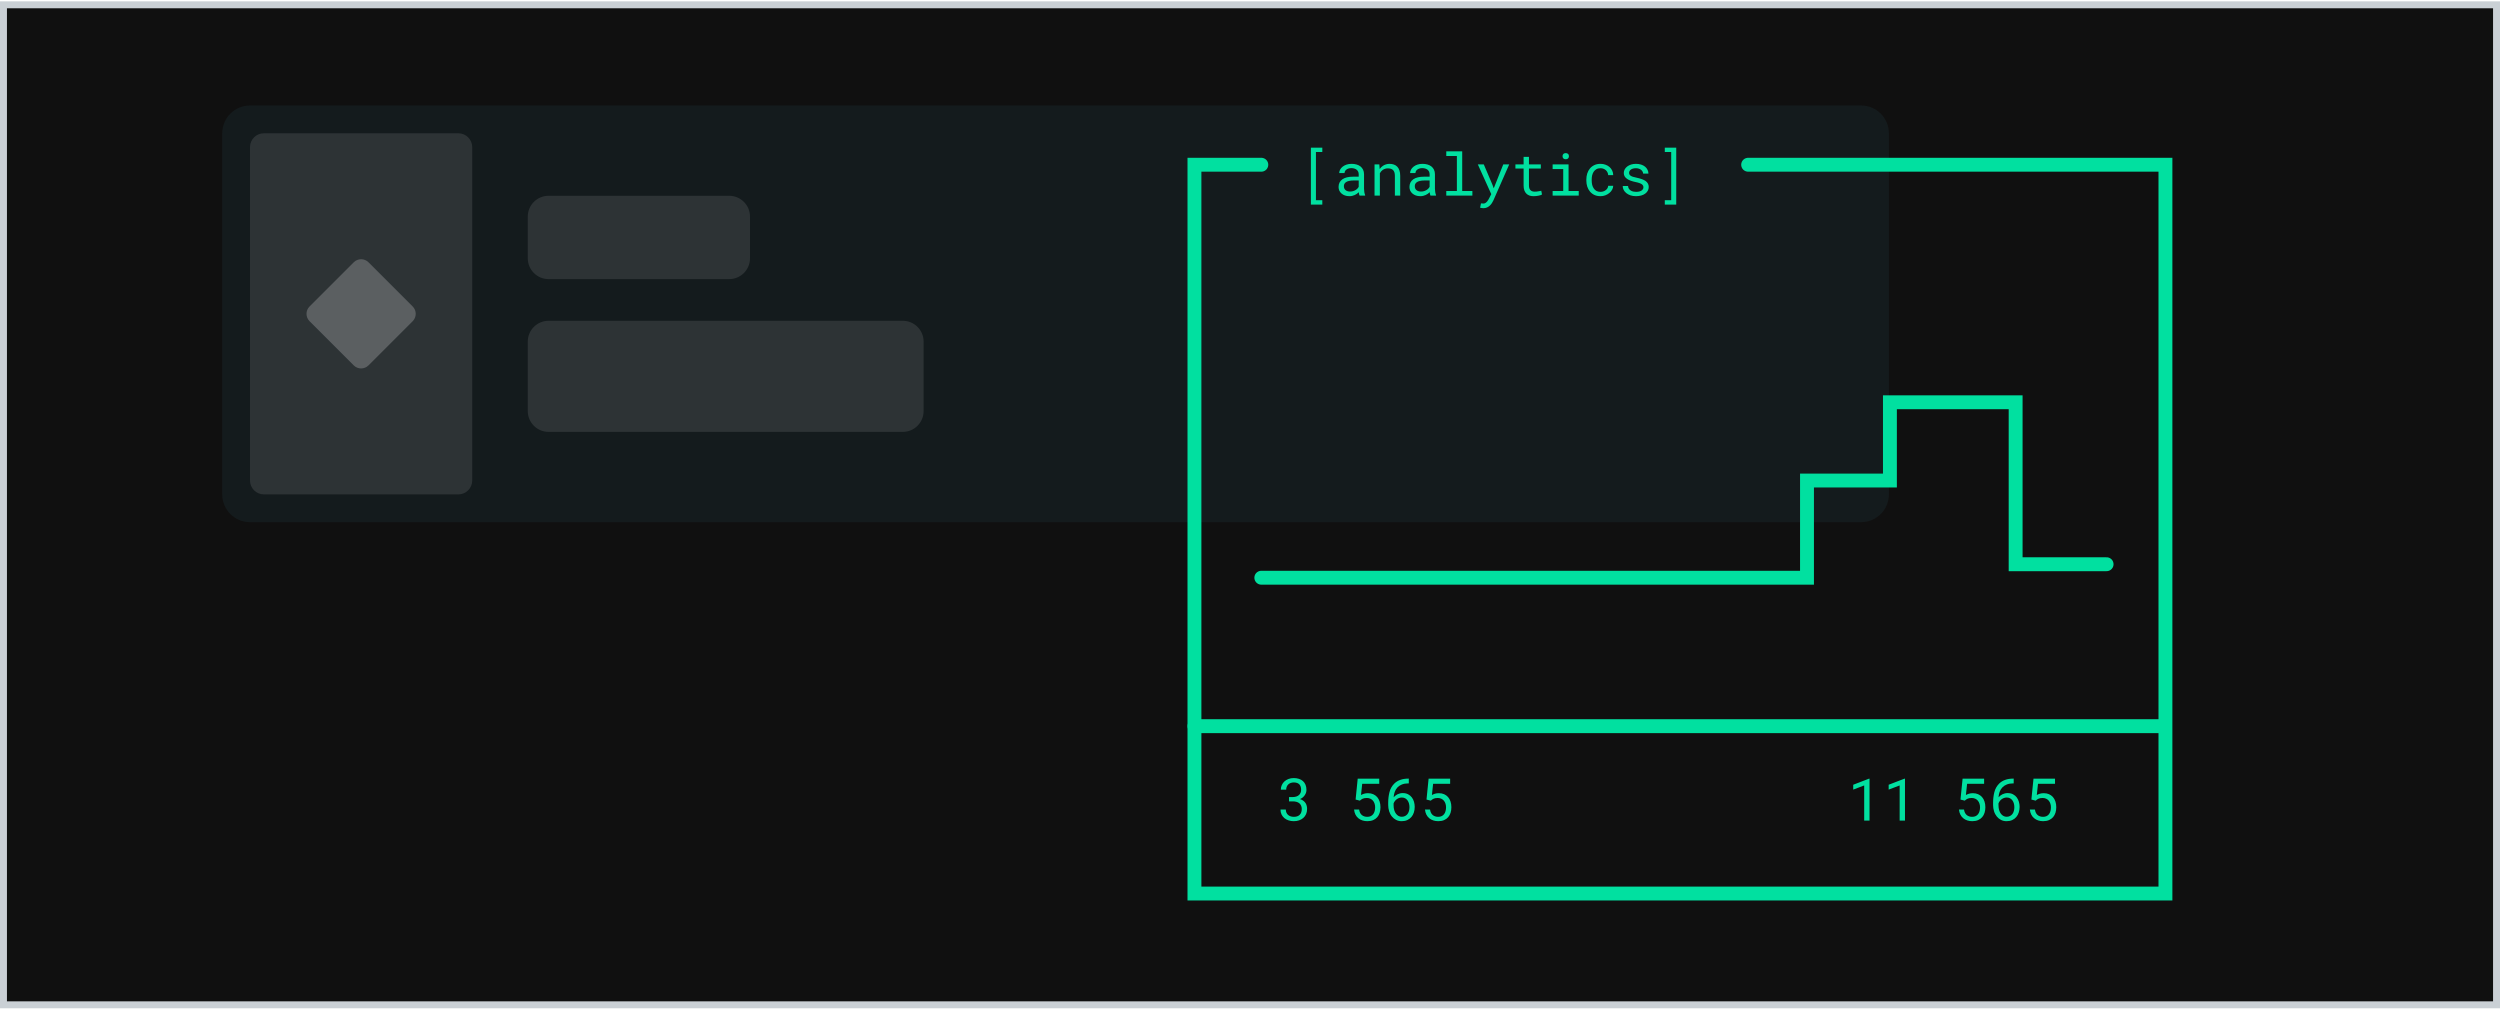
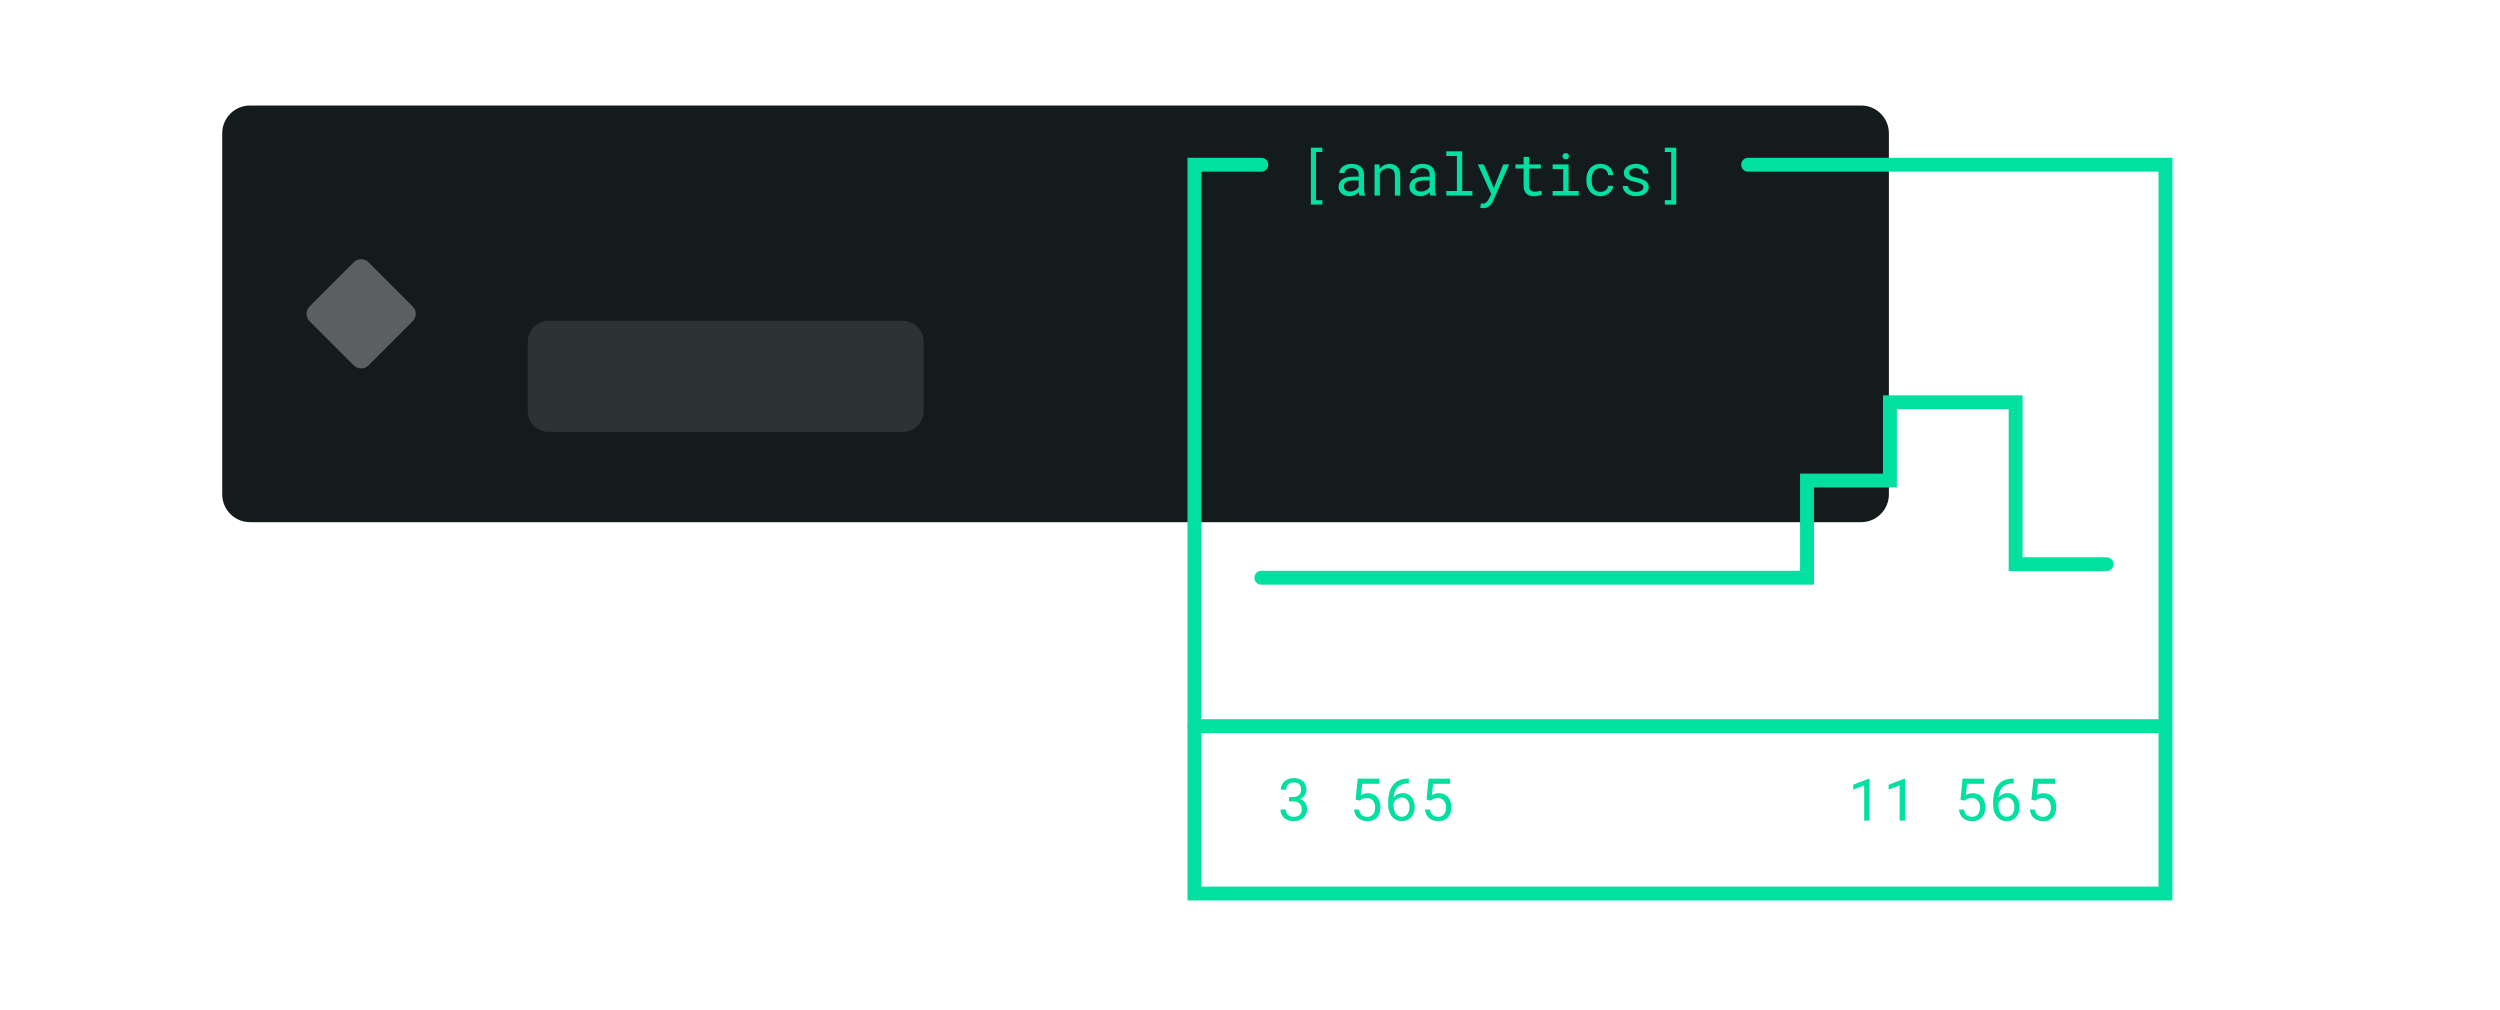
<svg xmlns="http://www.w3.org/2000/svg" width="1404" height="567" viewBox="0 0 1404 567" fill="none">
-   <rect x="1.95" y="2.7" width="1400.1" height="561.6" fill="#101010" stroke="#CAD0D5" stroke-width="3.9" />
  <path d="M1045.2 59.25H140.401C131.785 59.25 124.801 66.234 124.801 74.85V277.65C124.801 286.266 131.785 293.25 140.401 293.25H1045.2C1053.82 293.25 1060.8 286.266 1060.8 277.65V74.85C1060.8 66.234 1053.82 59.25 1045.2 59.25Z" fill="#141B1D" />
-   <path d="M257.398 74.85H148.198C143.891 74.85 140.398 78.342 140.398 82.65V269.85C140.398 274.158 143.891 277.65 148.198 277.65H257.398C261.706 277.65 265.198 274.158 265.198 269.85V82.65C265.198 78.342 261.706 74.85 257.398 74.85Z" fill="#2D3335" />
  <path d="M198.667 147.294L173.848 172.113C171.563 174.398 171.563 178.102 173.848 180.387L198.667 205.206C200.952 207.491 204.656 207.491 206.94 205.206L231.76 180.387C234.044 178.102 234.044 174.398 231.76 172.113L206.94 147.294C204.656 145.009 200.952 145.009 198.667 147.294Z" fill="#5B5F61" />
-   <path d="M308.099 109.95H409.499C415.961 109.95 421.199 115.188 421.199 121.65V145.05C421.199 151.512 415.961 156.75 409.499 156.75H308.099C301.637 156.75 296.399 151.512 296.399 145.05V121.65C296.399 115.188 301.637 109.95 308.099 109.95Z" fill="#2D3335" />
  <path d="M308.099 180.15H506.999C513.461 180.15 518.699 185.388 518.699 191.85V230.85C518.699 237.312 513.461 242.55 506.999 242.55H308.099C301.637 242.55 296.399 237.312 296.399 230.85V191.85C296.399 185.388 301.637 180.15 308.099 180.15Z" fill="#2D3335" />
  <path d="M742.606 85.376H739.029V112.44H742.606V114.9H736.196V82.916H742.606V85.376ZM763.535 109.85C763.417 109.623 763.319 109.343 763.244 109.008C763.179 108.663 763.131 108.307 763.098 107.94C762.796 108.242 762.456 108.528 762.078 108.798C761.712 109.068 761.307 109.305 760.865 109.51C760.411 109.715 759.931 109.877 759.424 109.996C758.917 110.114 758.377 110.174 757.805 110.174C756.877 110.174 756.036 110.039 755.28 109.769C754.536 109.499 753.904 109.132 753.386 108.668C752.858 108.215 752.448 107.676 752.156 107.05C751.876 106.413 751.735 105.728 751.735 104.994C751.735 104.034 751.924 103.192 752.302 102.469C752.69 101.746 753.235 101.142 753.937 100.656C754.638 100.181 755.48 99.825 756.462 99.588C757.455 99.35 758.561 99.232 759.78 99.232H763.05V97.856C763.05 97.327 762.953 96.852 762.758 96.431C762.564 96.011 762.289 95.649 761.933 95.347C761.577 95.056 761.14 94.829 760.622 94.667C760.115 94.505 759.543 94.424 758.906 94.424C758.312 94.424 757.778 94.5 757.303 94.651C756.839 94.802 756.446 95.002 756.122 95.25C755.798 95.498 755.545 95.795 755.361 96.14C755.188 96.475 755.102 96.825 755.102 97.192H752.091C752.102 96.556 752.264 95.93 752.577 95.315C752.901 94.7 753.365 94.144 753.969 93.647C754.563 93.162 755.286 92.768 756.138 92.466C757.001 92.164 757.978 92.013 759.068 92.013C760.061 92.013 760.983 92.137 761.836 92.385C762.688 92.622 763.427 92.984 764.053 93.469C764.668 93.966 765.154 94.581 765.51 95.315C765.866 96.048 766.044 96.906 766.044 97.888V106.03C766.044 106.613 766.098 107.233 766.206 107.892C766.314 108.539 766.465 109.106 766.659 109.591V109.85H763.535ZM758.242 107.568C758.825 107.568 759.37 107.492 759.877 107.341C760.384 107.19 760.848 106.99 761.269 106.742C761.679 106.494 762.035 106.214 762.337 105.901C762.64 105.577 762.877 105.242 763.05 104.897V101.352H760.266C759.23 101.352 758.323 101.444 757.546 101.627C756.78 101.8 756.17 102.07 755.717 102.437C755.393 102.696 755.145 103.003 754.973 103.359C754.811 103.715 754.73 104.12 754.73 104.573C754.73 105.005 754.8 105.404 754.94 105.771C755.091 106.138 755.313 106.451 755.604 106.71C755.895 106.98 756.262 107.19 756.705 107.341C757.147 107.492 757.66 107.568 758.242 107.568ZM771.936 109.85V92.336H774.623L774.833 94.926C775.092 94.559 775.373 94.225 775.675 93.923C775.988 93.61 776.317 93.34 776.663 93.113C777.181 92.768 777.742 92.504 778.346 92.32C778.961 92.126 779.608 92.023 780.288 92.013C781.206 92.013 782.036 92.142 782.781 92.401C783.536 92.66 784.178 93.065 784.707 93.615C785.236 94.165 785.641 94.867 785.921 95.719C786.213 96.561 786.358 97.564 786.358 98.73V109.85H783.364V98.795C783.364 98.018 783.277 97.359 783.105 96.82C782.932 96.28 782.679 95.843 782.344 95.509C781.999 95.174 781.578 94.931 781.081 94.78C780.596 94.629 780.035 94.554 779.398 94.554C778.848 94.554 778.335 94.635 777.86 94.797C777.386 94.948 776.949 95.158 776.549 95.428C776.226 95.665 775.923 95.941 775.643 96.253C775.373 96.566 775.136 96.912 774.931 97.289V109.85H771.936ZM803.354 109.85C803.235 109.623 803.138 109.343 803.063 109.008C802.998 108.663 802.949 108.307 802.917 107.94C802.615 108.242 802.275 108.528 801.897 108.798C801.53 109.068 801.126 109.305 800.683 109.51C800.23 109.715 799.75 109.877 799.243 109.996C798.736 110.114 798.196 110.174 797.624 110.174C796.696 110.174 795.854 110.039 795.099 109.769C794.354 109.499 793.723 109.132 793.205 108.668C792.676 108.215 792.266 107.676 791.975 107.05C791.694 106.413 791.554 105.728 791.554 104.994C791.554 104.034 791.743 103.192 792.121 102.469C792.509 101.746 793.054 101.142 793.756 100.656C794.457 100.181 795.299 99.825 796.281 99.588C797.273 99.35 798.379 99.232 799.599 99.232H802.869V97.856C802.869 97.327 802.771 96.852 802.577 96.431C802.383 96.011 802.108 95.649 801.752 95.347C801.396 95.056 800.959 94.829 800.441 94.667C799.933 94.505 799.361 94.424 798.725 94.424C798.131 94.424 797.597 94.5 797.122 94.651C796.658 94.802 796.264 95.002 795.941 95.25C795.617 95.498 795.363 95.795 795.18 96.14C795.007 96.475 794.921 96.825 794.921 97.192H791.91C791.921 96.556 792.083 95.93 792.396 95.315C792.72 94.7 793.184 94.144 793.788 93.647C794.381 93.162 795.104 92.768 795.957 92.466C796.82 92.164 797.797 92.013 798.887 92.013C799.879 92.013 800.802 92.137 801.655 92.385C802.507 92.622 803.246 92.984 803.872 93.469C804.487 93.966 804.973 94.581 805.329 95.315C805.685 96.048 805.863 96.906 805.863 97.888V106.03C805.863 106.613 805.917 107.233 806.025 107.892C806.133 108.539 806.284 109.106 806.478 109.591V109.85H803.354ZM798.061 107.568C798.644 107.568 799.189 107.492 799.696 107.341C800.203 107.19 800.667 106.99 801.088 106.742C801.498 106.494 801.854 106.214 802.156 105.901C802.458 105.577 802.696 105.242 802.869 104.897V101.352H800.084C799.049 101.352 798.142 101.444 797.365 101.627C796.599 101.8 795.989 102.07 795.536 102.437C795.212 102.696 794.964 103.003 794.791 103.359C794.63 103.715 794.549 104.12 794.549 104.573C794.549 105.005 794.619 105.404 794.759 105.771C794.91 106.138 795.131 106.451 795.423 106.71C795.714 106.98 796.081 107.19 796.523 107.341C796.966 107.492 797.478 107.568 798.061 107.568ZM812.224 84.988H821.175V107.26H826.889V109.85H812.224V107.26H818.181V87.594H812.224V84.988ZM833.073 116.924C832.792 116.924 832.463 116.891 832.085 116.826C831.708 116.762 831.422 116.708 831.227 116.665L831.713 114.22C831.983 114.242 832.247 114.258 832.506 114.269C832.776 114.291 832.986 114.301 833.137 114.301C833.547 114.301 833.92 114.188 834.254 113.961C834.6 113.735 834.907 113.465 835.177 113.152C835.436 112.839 835.657 112.515 835.84 112.181C836.035 111.846 836.186 111.571 836.294 111.355L837.492 109.025L829.949 92.336H833.299L838.107 103.634L838.884 105.755L839.709 103.699L844.225 92.336H847.576L838.689 112.553C838.484 113.006 838.22 113.487 837.896 113.994C837.583 114.501 837.2 114.97 836.747 115.402C836.294 115.834 835.765 116.195 835.161 116.487C834.556 116.778 833.86 116.924 833.073 116.924ZM858.663 88.095V92.336H865.332V94.651H858.663V104.169C858.663 104.848 858.75 105.41 858.922 105.852C859.095 106.294 859.333 106.645 859.635 106.904C859.937 107.174 860.282 107.363 860.671 107.471C861.07 107.579 861.491 107.633 861.933 107.633C862.257 107.633 862.591 107.616 862.937 107.584C863.282 107.541 863.622 107.492 863.956 107.438C864.28 107.384 864.582 107.33 864.863 107.276C865.154 107.212 865.392 107.158 865.575 107.115L865.996 109.235C865.748 109.386 865.446 109.521 865.09 109.64C864.733 109.748 864.345 109.839 863.924 109.915C863.503 110.001 863.055 110.066 862.581 110.109C862.117 110.152 861.653 110.174 861.189 110.174C860.412 110.174 859.683 110.066 859.003 109.85C858.334 109.623 857.752 109.267 857.255 108.782C856.759 108.307 856.365 107.692 856.074 106.937C855.793 106.17 855.653 105.248 855.653 104.169V94.651H851.056V92.336H855.653V88.095H858.663ZM871.953 92.336H880.904V107.26H886.618V109.85H871.953V107.26H877.909V94.942H871.953V92.336ZM877.521 87.739C877.521 87.48 877.559 87.237 877.634 87.011C877.72 86.784 877.85 86.59 878.023 86.428C878.163 86.288 878.341 86.18 878.557 86.105C878.783 86.018 879.037 85.975 879.317 85.975C879.598 85.975 879.846 86.018 880.062 86.105C880.278 86.18 880.456 86.288 880.596 86.428C880.769 86.579 880.898 86.768 880.985 86.995C881.071 87.221 881.114 87.469 881.114 87.739C881.114 88.225 880.963 88.63 880.661 88.953C880.359 89.277 879.911 89.439 879.317 89.439C878.713 89.439 878.26 89.277 877.958 88.953C877.666 88.63 877.521 88.225 877.521 87.739ZM898.855 107.746C899.394 107.746 899.918 107.66 900.425 107.487C900.943 107.314 901.401 107.071 901.801 106.758C902.2 106.456 902.518 106.1 902.756 105.69C903.004 105.269 903.133 104.816 903.144 104.33H905.977C905.966 105.107 905.761 105.852 905.362 106.564C904.973 107.266 904.45 107.881 903.792 108.409C903.133 108.949 902.378 109.381 901.525 109.704C900.673 110.017 899.783 110.174 898.855 110.174C897.527 110.174 896.367 109.936 895.375 109.462C894.382 108.987 893.556 108.345 892.898 107.535C892.229 106.737 891.727 105.814 891.393 104.768C891.058 103.71 890.891 102.599 890.891 101.433V100.753C890.891 99.599 891.058 98.493 891.393 97.435C891.727 96.377 892.229 95.444 892.898 94.635C893.556 93.836 894.382 93.2 895.375 92.725C896.367 92.25 897.527 92.013 898.855 92.013C899.891 92.013 900.84 92.18 901.703 92.514C902.578 92.838 903.333 93.281 903.97 93.842C904.595 94.413 905.086 95.088 905.443 95.865C905.799 96.642 905.977 97.473 905.977 98.358H903.144C903.133 97.829 903.015 97.332 902.788 96.868C902.572 96.394 902.275 95.978 901.898 95.622C901.52 95.266 901.067 94.986 900.538 94.78C900.02 94.575 899.459 94.473 898.855 94.473C897.927 94.473 897.144 94.662 896.508 95.039C895.882 95.406 895.375 95.886 894.986 96.48C894.598 97.084 894.317 97.759 894.144 98.503C893.982 99.248 893.902 99.998 893.902 100.753V101.433C893.902 102.199 893.982 102.96 894.144 103.715C894.317 104.46 894.598 105.129 894.986 105.723C895.364 106.327 895.866 106.818 896.491 107.196C897.128 107.562 897.916 107.746 898.855 107.746ZM922.94 105.205C922.94 104.848 922.87 104.53 922.73 104.25C922.589 103.958 922.352 103.694 922.018 103.456C921.683 103.219 921.241 103.003 920.69 102.809C920.14 102.604 919.455 102.42 918.635 102.259C917.631 102.054 916.714 101.805 915.883 101.514C915.063 101.223 914.361 100.872 913.779 100.462C913.185 100.063 912.726 99.593 912.403 99.054C912.079 98.503 911.917 97.867 911.917 97.144C911.917 96.431 912.084 95.768 912.419 95.153C912.753 94.527 913.223 93.982 913.827 93.518C914.431 93.054 915.149 92.687 915.98 92.417C916.822 92.147 917.744 92.013 918.748 92.013C919.827 92.013 920.798 92.153 921.661 92.433C922.525 92.714 923.258 93.102 923.863 93.599C924.467 94.095 924.931 94.678 925.255 95.347C925.589 96.005 925.757 96.717 925.757 97.484H922.762C922.762 97.106 922.665 96.739 922.471 96.383C922.277 96.016 922.007 95.692 921.661 95.412C921.316 95.131 920.895 94.904 920.399 94.732C919.913 94.559 919.363 94.473 918.748 94.473C918.111 94.473 917.55 94.543 917.064 94.683C916.59 94.824 916.196 95.013 915.883 95.25C915.559 95.487 915.316 95.762 915.154 96.075C914.993 96.388 914.912 96.712 914.912 97.047C914.912 97.392 914.976 97.699 915.106 97.969C915.235 98.239 915.462 98.482 915.786 98.698C916.099 98.913 916.52 99.108 917.048 99.28C917.588 99.453 918.268 99.62 919.088 99.782C920.167 100.009 921.133 100.273 921.985 100.575C922.838 100.867 923.555 101.217 924.138 101.627C924.721 102.048 925.163 102.534 925.465 103.084C925.778 103.634 925.935 104.271 925.935 104.994C925.935 105.771 925.757 106.478 925.401 107.115C925.055 107.751 924.57 108.296 923.944 108.749C923.318 109.203 922.568 109.553 921.694 109.802C920.82 110.05 919.865 110.174 918.829 110.174C917.642 110.174 916.584 110.017 915.656 109.704C914.728 109.381 913.946 108.954 913.309 108.426C912.662 107.908 912.165 107.303 911.82 106.613C911.485 105.922 911.318 105.205 911.318 104.46H914.313C914.356 105.075 914.518 105.593 914.798 106.014C915.09 106.435 915.451 106.775 915.883 107.034C916.304 107.293 916.773 107.476 917.291 107.584C917.809 107.692 918.322 107.746 918.829 107.746C919.627 107.746 920.323 107.654 920.917 107.471C921.51 107.276 921.974 107.012 922.309 106.678C922.514 106.473 922.67 106.246 922.778 105.998C922.886 105.75 922.94 105.485 922.94 105.205ZM934.951 82.916H941.377V114.9H934.951V112.44H938.544V85.376H934.951V82.916Z" fill="#01E0A0" />
  <path d="M723.914 447.626H726.051C726.806 447.626 727.47 447.523 728.042 447.318C728.625 447.113 729.116 446.833 729.515 446.476C729.903 446.12 730.2 445.694 730.405 445.198C730.61 444.701 730.713 444.156 730.713 443.563C730.713 442.861 730.621 442.252 730.437 441.734C730.254 441.205 729.984 440.768 729.628 440.423C729.283 440.088 728.851 439.84 728.333 439.678C727.826 439.505 727.243 439.419 726.585 439.419C725.948 439.419 725.366 439.516 724.837 439.71C724.319 439.894 723.877 440.164 723.51 440.52C723.132 440.876 722.841 441.302 722.636 441.799C722.431 442.295 722.328 442.851 722.328 443.466H719.317C719.317 442.57 719.49 441.728 719.835 440.941C720.191 440.142 720.688 439.446 721.324 438.853C721.961 438.27 722.722 437.811 723.607 437.477C724.502 437.131 725.495 436.959 726.585 436.959C727.643 436.959 728.608 437.104 729.482 437.396C730.357 437.676 731.107 438.097 731.732 438.658C732.358 439.22 732.844 439.916 733.189 440.746C733.534 441.577 733.707 442.538 733.707 443.628C733.707 444.081 733.637 444.55 733.497 445.036C733.356 445.521 733.141 445.991 732.849 446.444C732.558 446.908 732.18 447.345 731.716 447.755C731.263 448.154 730.718 448.489 730.081 448.759C730.848 449.007 731.484 449.331 731.991 449.73C732.509 450.129 732.925 450.577 733.238 451.073C733.54 451.57 733.75 452.093 733.869 452.644C733.999 453.194 734.063 453.739 734.063 454.278C734.063 455.379 733.874 456.356 733.497 457.208C733.119 458.061 732.596 458.778 731.927 459.361C731.258 459.954 730.464 460.408 729.547 460.721C728.641 461.023 727.659 461.174 726.601 461.174C725.565 461.174 724.589 461.028 723.672 460.737C722.765 460.445 721.977 460.019 721.308 459.458C720.639 458.897 720.105 458.212 719.706 457.402C719.317 456.593 719.123 455.67 719.123 454.634H722.118C722.118 455.25 722.22 455.811 722.425 456.318C722.641 456.825 722.943 457.257 723.332 457.613C723.72 457.969 724.189 458.244 724.74 458.438C725.301 458.633 725.921 458.73 726.601 458.73C727.281 458.73 727.896 458.643 728.447 458.471C728.997 458.287 729.466 458.012 729.855 457.645C730.243 457.278 730.54 456.825 730.745 456.285C730.961 455.735 731.069 455.088 731.069 454.343C731.069 453.609 730.945 452.978 730.696 452.449C730.459 451.91 730.125 451.462 729.693 451.106C729.25 450.75 728.716 450.485 728.09 450.313C727.475 450.14 726.796 450.054 726.051 450.054H723.914V447.626ZM761.305 449.034L762.487 437.283H774.578V440.196H765.012L764.348 446.476C764.812 446.207 765.368 445.969 766.015 445.764C766.663 445.559 767.413 445.457 768.265 445.457C769.355 445.457 770.332 445.646 771.195 446.023C772.058 446.401 772.792 446.93 773.397 447.61C774.001 448.3 774.465 449.131 774.789 450.102C775.112 451.073 775.274 452.153 775.274 453.34C775.274 454.462 775.123 455.503 774.821 456.464C774.519 457.424 774.066 458.249 773.461 458.94C772.846 459.642 772.075 460.192 771.147 460.591C770.219 460.98 769.129 461.174 767.877 461.174C766.917 461.174 766.01 461.039 765.158 460.769C764.305 460.499 763.55 460.095 762.891 459.555C762.222 459.016 761.672 458.336 761.24 457.516C760.82 456.696 760.555 455.741 760.447 454.651H763.296C763.48 455.989 763.971 457.003 764.769 457.694C765.578 458.384 766.614 458.73 767.877 458.73C768.589 458.73 769.22 458.606 769.771 458.357C770.321 458.098 770.785 457.731 771.163 457.257C771.53 456.793 771.805 456.232 771.988 455.573C772.183 454.915 772.28 454.181 772.28 453.372C772.28 452.638 772.172 451.953 771.956 451.316C771.751 450.68 771.449 450.124 771.049 449.649C770.65 449.185 770.159 448.818 769.576 448.548C768.994 448.279 768.325 448.144 767.569 448.144C767.073 448.144 766.641 448.181 766.274 448.257C765.918 448.322 765.595 448.419 765.303 448.548C765.012 448.678 764.737 448.834 764.478 449.018C764.23 449.201 763.971 449.412 763.701 449.649L761.305 449.034ZM791.185 437.266V439.953H790.927C789.502 439.953 788.294 440.158 787.301 440.568C786.308 440.968 785.488 441.507 784.84 442.187C784.161 442.899 783.643 443.746 783.286 444.728C782.941 445.71 782.736 446.719 782.671 447.755C782.952 447.421 783.276 447.113 783.643 446.833C784.009 446.541 784.409 446.288 784.84 446.072C785.261 445.867 785.714 445.705 786.2 445.586C786.696 445.457 787.214 445.392 787.754 445.392C788.93 445.392 789.945 445.619 790.797 446.072C791.65 446.514 792.351 447.102 792.901 447.836C793.452 448.57 793.856 449.401 794.115 450.329C794.374 451.257 794.504 452.201 794.504 453.161C794.504 454.262 794.347 455.298 794.034 456.269C793.732 457.241 793.274 458.088 792.658 458.811C792.043 459.544 791.277 460.122 790.36 460.543C789.454 460.963 788.401 461.174 787.204 461.174C785.995 461.174 784.932 460.931 784.015 460.445C783.098 459.96 782.326 459.329 781.7 458.552C780.999 457.699 780.475 456.706 780.13 455.573C779.785 454.429 779.612 453.286 779.612 452.142V450.734C779.612 448.77 779.844 446.838 780.308 444.939C780.772 443.04 781.679 441.415 783.027 440.067C783.956 439.139 785.083 438.443 786.41 437.979C787.738 437.504 789.243 437.266 790.927 437.266H791.185ZM787.268 447.885C786.761 447.885 786.27 447.966 785.795 448.127C785.321 448.289 784.878 448.516 784.468 448.807C784.058 449.099 783.697 449.449 783.384 449.859C783.071 450.27 782.822 450.723 782.639 451.219V452.223C782.639 453.259 782.763 454.181 783.011 454.991C783.259 455.789 783.594 456.464 784.015 457.014C784.436 457.564 784.921 457.985 785.472 458.276C786.022 458.557 786.599 458.697 787.204 458.697C787.905 458.697 788.526 458.562 789.065 458.293C789.605 458.023 790.063 457.651 790.441 457.176C790.808 456.701 791.083 456.134 791.266 455.476C791.461 454.807 791.558 454.084 791.558 453.307C791.558 452.617 791.471 451.948 791.299 451.3C791.126 450.642 790.862 450.059 790.506 449.552C790.15 449.045 789.702 448.64 789.162 448.338C788.623 448.036 787.991 447.885 787.268 447.885ZM801.124 449.034L802.306 437.283H814.397V440.196H804.831L804.167 446.476C804.631 446.207 805.187 445.969 805.834 445.764C806.482 445.559 807.232 445.457 808.084 445.457C809.174 445.457 810.151 445.646 811.014 446.023C811.877 446.401 812.611 446.93 813.215 447.61C813.82 448.3 814.284 449.131 814.607 450.102C814.931 451.073 815.093 452.153 815.093 453.34C815.093 454.462 814.942 455.503 814.64 456.464C814.338 457.424 813.884 458.249 813.28 458.94C812.665 459.642 811.893 460.192 810.965 460.591C810.037 460.98 808.948 461.174 807.696 461.174C806.735 461.174 805.829 461.039 804.976 460.769C804.124 460.499 803.369 460.095 802.71 459.555C802.041 459.016 801.491 458.336 801.059 457.516C800.638 456.696 800.374 455.741 800.266 454.651H803.115C803.298 455.989 803.789 457.003 804.588 457.694C805.397 458.384 806.433 458.73 807.696 458.73C808.408 458.73 809.039 458.606 809.59 458.357C810.14 458.098 810.604 457.731 810.982 457.257C811.349 456.793 811.624 456.232 811.807 455.573C812.001 454.915 812.098 454.181 812.098 453.372C812.098 452.638 811.991 451.953 811.775 451.316C811.57 450.68 811.268 450.124 810.868 449.649C810.469 449.185 809.978 448.818 809.395 448.548C808.813 448.279 808.144 448.144 807.388 448.144C806.892 448.144 806.46 448.181 806.093 448.257C805.737 448.322 805.413 448.419 805.122 448.548C804.831 448.678 804.556 448.834 804.297 449.018C804.048 449.201 803.789 449.412 803.52 449.649L801.124 449.034Z" fill="#01E0A0" />
  <path d="M1049.93 460.85H1046.93V441.103L1040.77 443.45V440.714L1049.68 437.283H1049.93V460.85ZM1069.84 460.85H1066.84V441.103L1060.67 443.45V440.714L1069.59 437.283H1069.84V460.85ZM1101.01 449.034L1102.19 437.283H1114.28V440.196H1104.72L1104.05 446.476C1104.52 446.207 1105.07 445.969 1105.72 445.764C1106.37 445.559 1107.12 445.457 1107.97 445.457C1109.06 445.457 1110.04 445.646 1110.9 446.023C1111.76 446.401 1112.5 446.93 1113.1 447.61C1113.71 448.3 1114.17 449.131 1114.49 450.102C1114.82 451.073 1114.98 452.153 1114.98 453.34C1114.98 454.462 1114.83 455.503 1114.53 456.464C1114.23 457.424 1113.77 458.249 1113.17 458.94C1112.55 459.642 1111.78 460.192 1110.85 460.591C1109.92 460.98 1108.83 461.174 1107.58 461.174C1106.62 461.174 1105.72 461.039 1104.86 460.769C1104.01 460.499 1103.26 460.095 1102.6 459.555C1101.93 459.016 1101.38 458.336 1100.95 457.516C1100.53 456.696 1100.26 455.741 1100.15 454.651H1103C1103.19 455.989 1103.68 457.003 1104.48 457.694C1105.28 458.384 1106.32 458.73 1107.58 458.73C1108.3 458.73 1108.93 458.606 1109.48 458.357C1110.03 458.098 1110.49 457.731 1110.87 457.257C1111.24 456.793 1111.51 456.232 1111.69 455.573C1111.89 454.915 1111.99 454.181 1111.99 453.372C1111.99 452.638 1111.88 451.953 1111.66 451.316C1111.46 450.68 1111.16 450.124 1110.76 449.649C1110.36 449.185 1109.87 448.818 1109.28 448.548C1108.7 448.279 1108.03 448.144 1107.28 448.144C1106.78 448.144 1106.35 448.181 1105.98 448.257C1105.62 448.322 1105.3 448.419 1105.01 448.548C1104.72 448.678 1104.44 448.834 1104.18 449.018C1103.94 449.201 1103.68 449.412 1103.41 449.649L1101.01 449.034ZM1130.89 437.266V439.953H1130.63C1129.21 439.953 1128 440.158 1127.01 440.568C1126.01 440.968 1125.19 441.507 1124.55 442.187C1123.87 442.899 1123.35 443.746 1122.99 444.728C1122.65 445.71 1122.44 446.719 1122.38 447.755C1122.66 447.421 1122.98 447.113 1123.35 446.833C1123.72 446.541 1124.12 446.288 1124.55 446.072C1124.97 445.867 1125.42 445.705 1125.91 445.586C1126.4 445.457 1126.92 445.392 1127.46 445.392C1128.64 445.392 1129.65 445.619 1130.5 446.072C1131.36 446.514 1132.06 447.102 1132.61 447.836C1133.16 448.57 1133.56 449.401 1133.82 450.329C1134.08 451.257 1134.21 452.201 1134.21 453.161C1134.21 454.262 1134.05 455.298 1133.74 456.269C1133.44 457.241 1132.98 458.088 1132.36 458.811C1131.75 459.544 1130.98 460.122 1130.07 460.543C1129.16 460.963 1128.11 461.174 1126.91 461.174C1125.7 461.174 1124.64 460.931 1123.72 460.445C1122.8 459.96 1122.03 459.329 1121.41 458.552C1120.71 457.699 1120.18 456.706 1119.84 455.573C1119.49 454.429 1119.32 453.286 1119.32 452.142V450.734C1119.32 448.77 1119.55 446.838 1120.01 444.939C1120.48 443.04 1121.38 441.415 1122.73 440.067C1123.66 439.139 1124.79 438.443 1126.12 437.979C1127.44 437.504 1128.95 437.266 1130.63 437.266H1130.89ZM1126.97 447.885C1126.47 447.885 1125.98 447.966 1125.5 448.127C1125.03 448.289 1124.58 448.516 1124.17 448.807C1123.76 449.099 1123.4 449.449 1123.09 449.859C1122.78 450.27 1122.53 450.723 1122.35 451.219V452.223C1122.35 453.259 1122.47 454.181 1122.72 454.991C1122.97 455.789 1123.3 456.464 1123.72 457.014C1124.14 457.564 1124.63 457.985 1125.18 458.276C1125.73 458.557 1126.31 458.697 1126.91 458.697C1127.61 458.697 1128.23 458.562 1128.77 458.293C1129.31 458.023 1129.77 457.651 1130.15 457.176C1130.51 456.701 1130.79 456.134 1130.97 455.476C1131.17 454.807 1131.26 454.084 1131.26 453.307C1131.26 452.617 1131.18 451.948 1131.01 451.3C1130.83 450.642 1130.57 450.059 1130.21 449.552C1129.86 449.045 1129.41 448.64 1128.87 448.338C1128.33 448.036 1127.7 447.885 1126.97 447.885ZM1140.83 449.034L1142.01 437.283H1154.1V440.196H1144.54L1143.87 446.476C1144.34 446.207 1144.89 445.969 1145.54 445.764C1146.19 445.559 1146.94 445.457 1147.79 445.457C1148.88 445.457 1149.86 445.646 1150.72 446.023C1151.58 446.401 1152.32 446.93 1152.92 447.61C1153.53 448.3 1153.99 449.131 1154.31 450.102C1154.64 451.073 1154.8 452.153 1154.8 453.34C1154.8 454.462 1154.65 455.503 1154.35 456.464C1154.04 457.424 1153.59 458.249 1152.99 458.94C1152.37 459.642 1151.6 460.192 1150.67 460.591C1149.74 460.98 1148.65 461.174 1147.4 461.174C1146.44 461.174 1145.54 461.039 1144.68 460.769C1143.83 460.499 1143.07 460.095 1142.42 459.555C1141.75 459.016 1141.2 458.336 1140.77 457.516C1140.34 456.696 1140.08 455.741 1139.97 454.651H1142.82C1143 455.989 1143.5 457.003 1144.29 457.694C1145.1 458.384 1146.14 458.73 1147.4 458.73C1148.11 458.73 1148.75 458.606 1149.3 458.357C1149.85 458.098 1150.31 457.731 1150.69 457.257C1151.05 456.793 1151.33 456.232 1151.51 455.573C1151.71 454.915 1151.8 454.181 1151.8 453.372C1151.8 452.638 1151.7 451.953 1151.48 451.316C1151.28 450.68 1150.97 450.124 1150.57 449.649C1150.18 449.185 1149.68 448.818 1149.1 448.548C1148.52 448.279 1147.85 448.144 1147.09 448.144C1146.6 448.144 1146.17 448.181 1145.8 448.257C1145.44 448.322 1145.12 448.419 1144.83 448.548C1144.54 448.678 1144.26 448.834 1144 449.018C1143.75 449.201 1143.5 449.412 1143.23 449.649L1140.83 449.034Z" fill="#01E0A0" />
  <path d="M708.356 92.516H670.801V501.806H1216.11V92.516H981.761M708.356 324.447H1014.81V269.875H1061.38V225.914H1131.98V316.868H1183.06" stroke="#01E0A0" stroke-width="7.8" stroke-linecap="round" />
  <path d="M670.801 407.82H1214.61" stroke="#01E0A0" stroke-width="7.8" stroke-linecap="round" />
</svg>